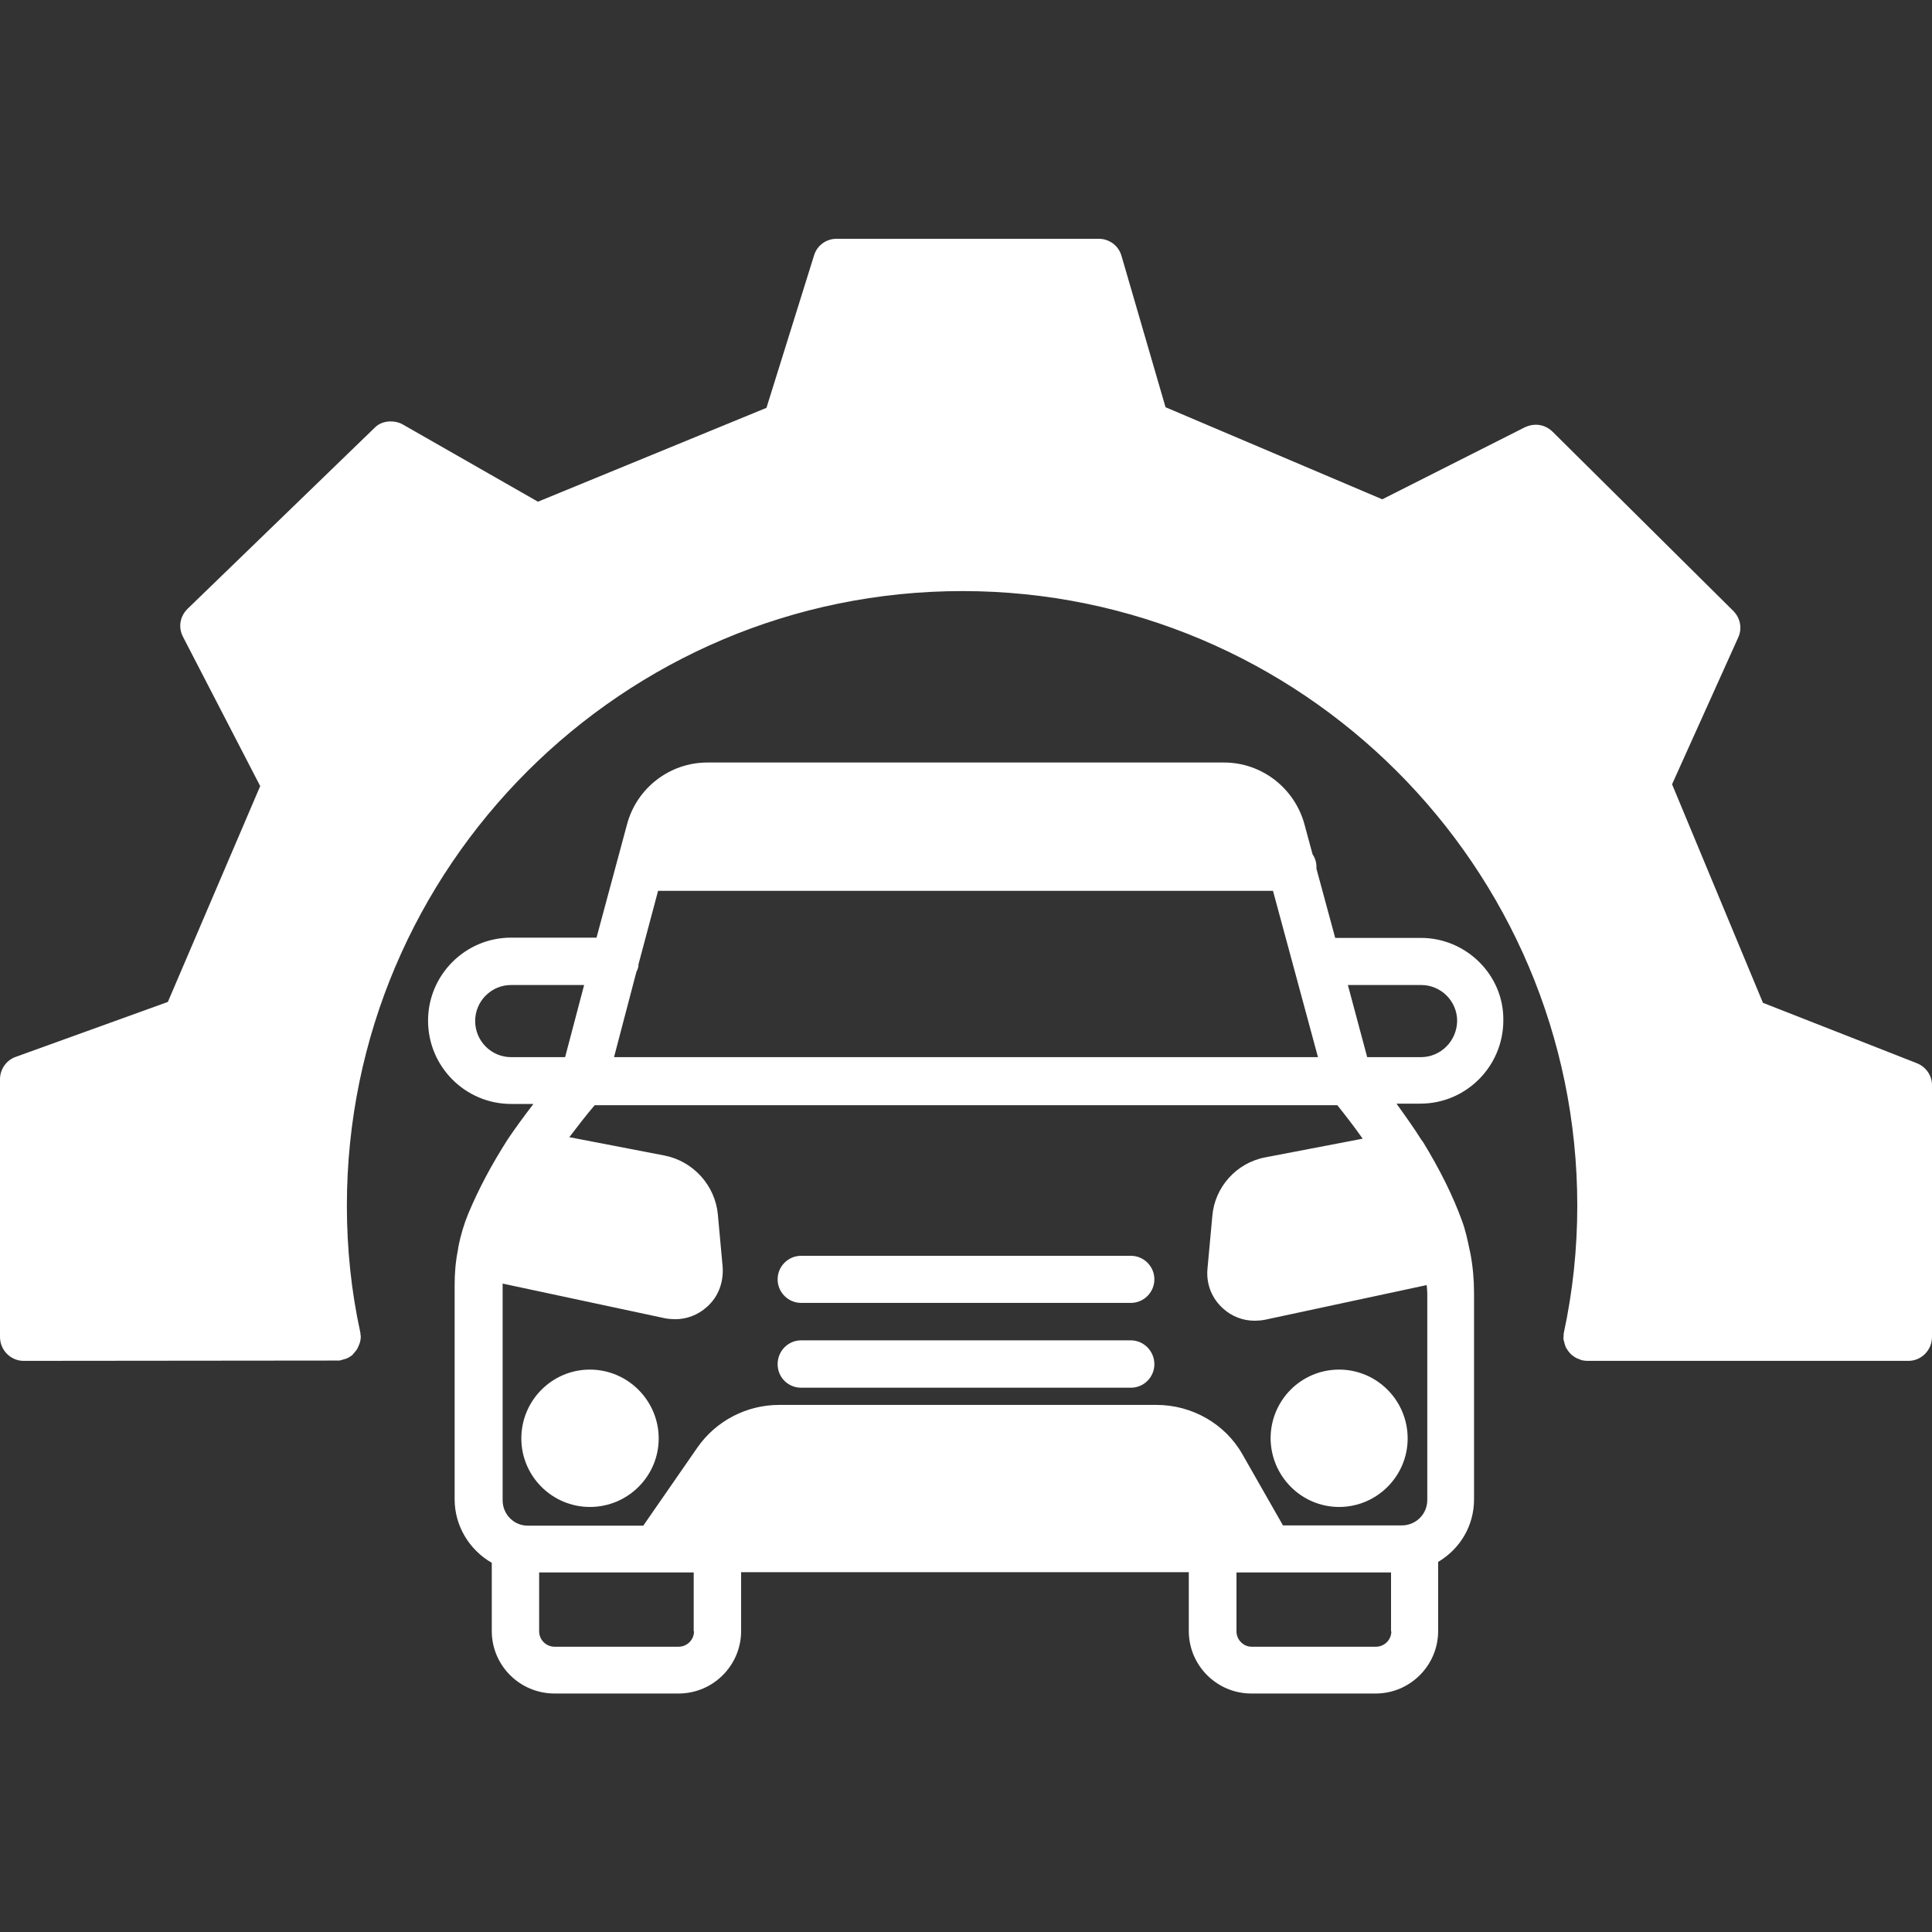
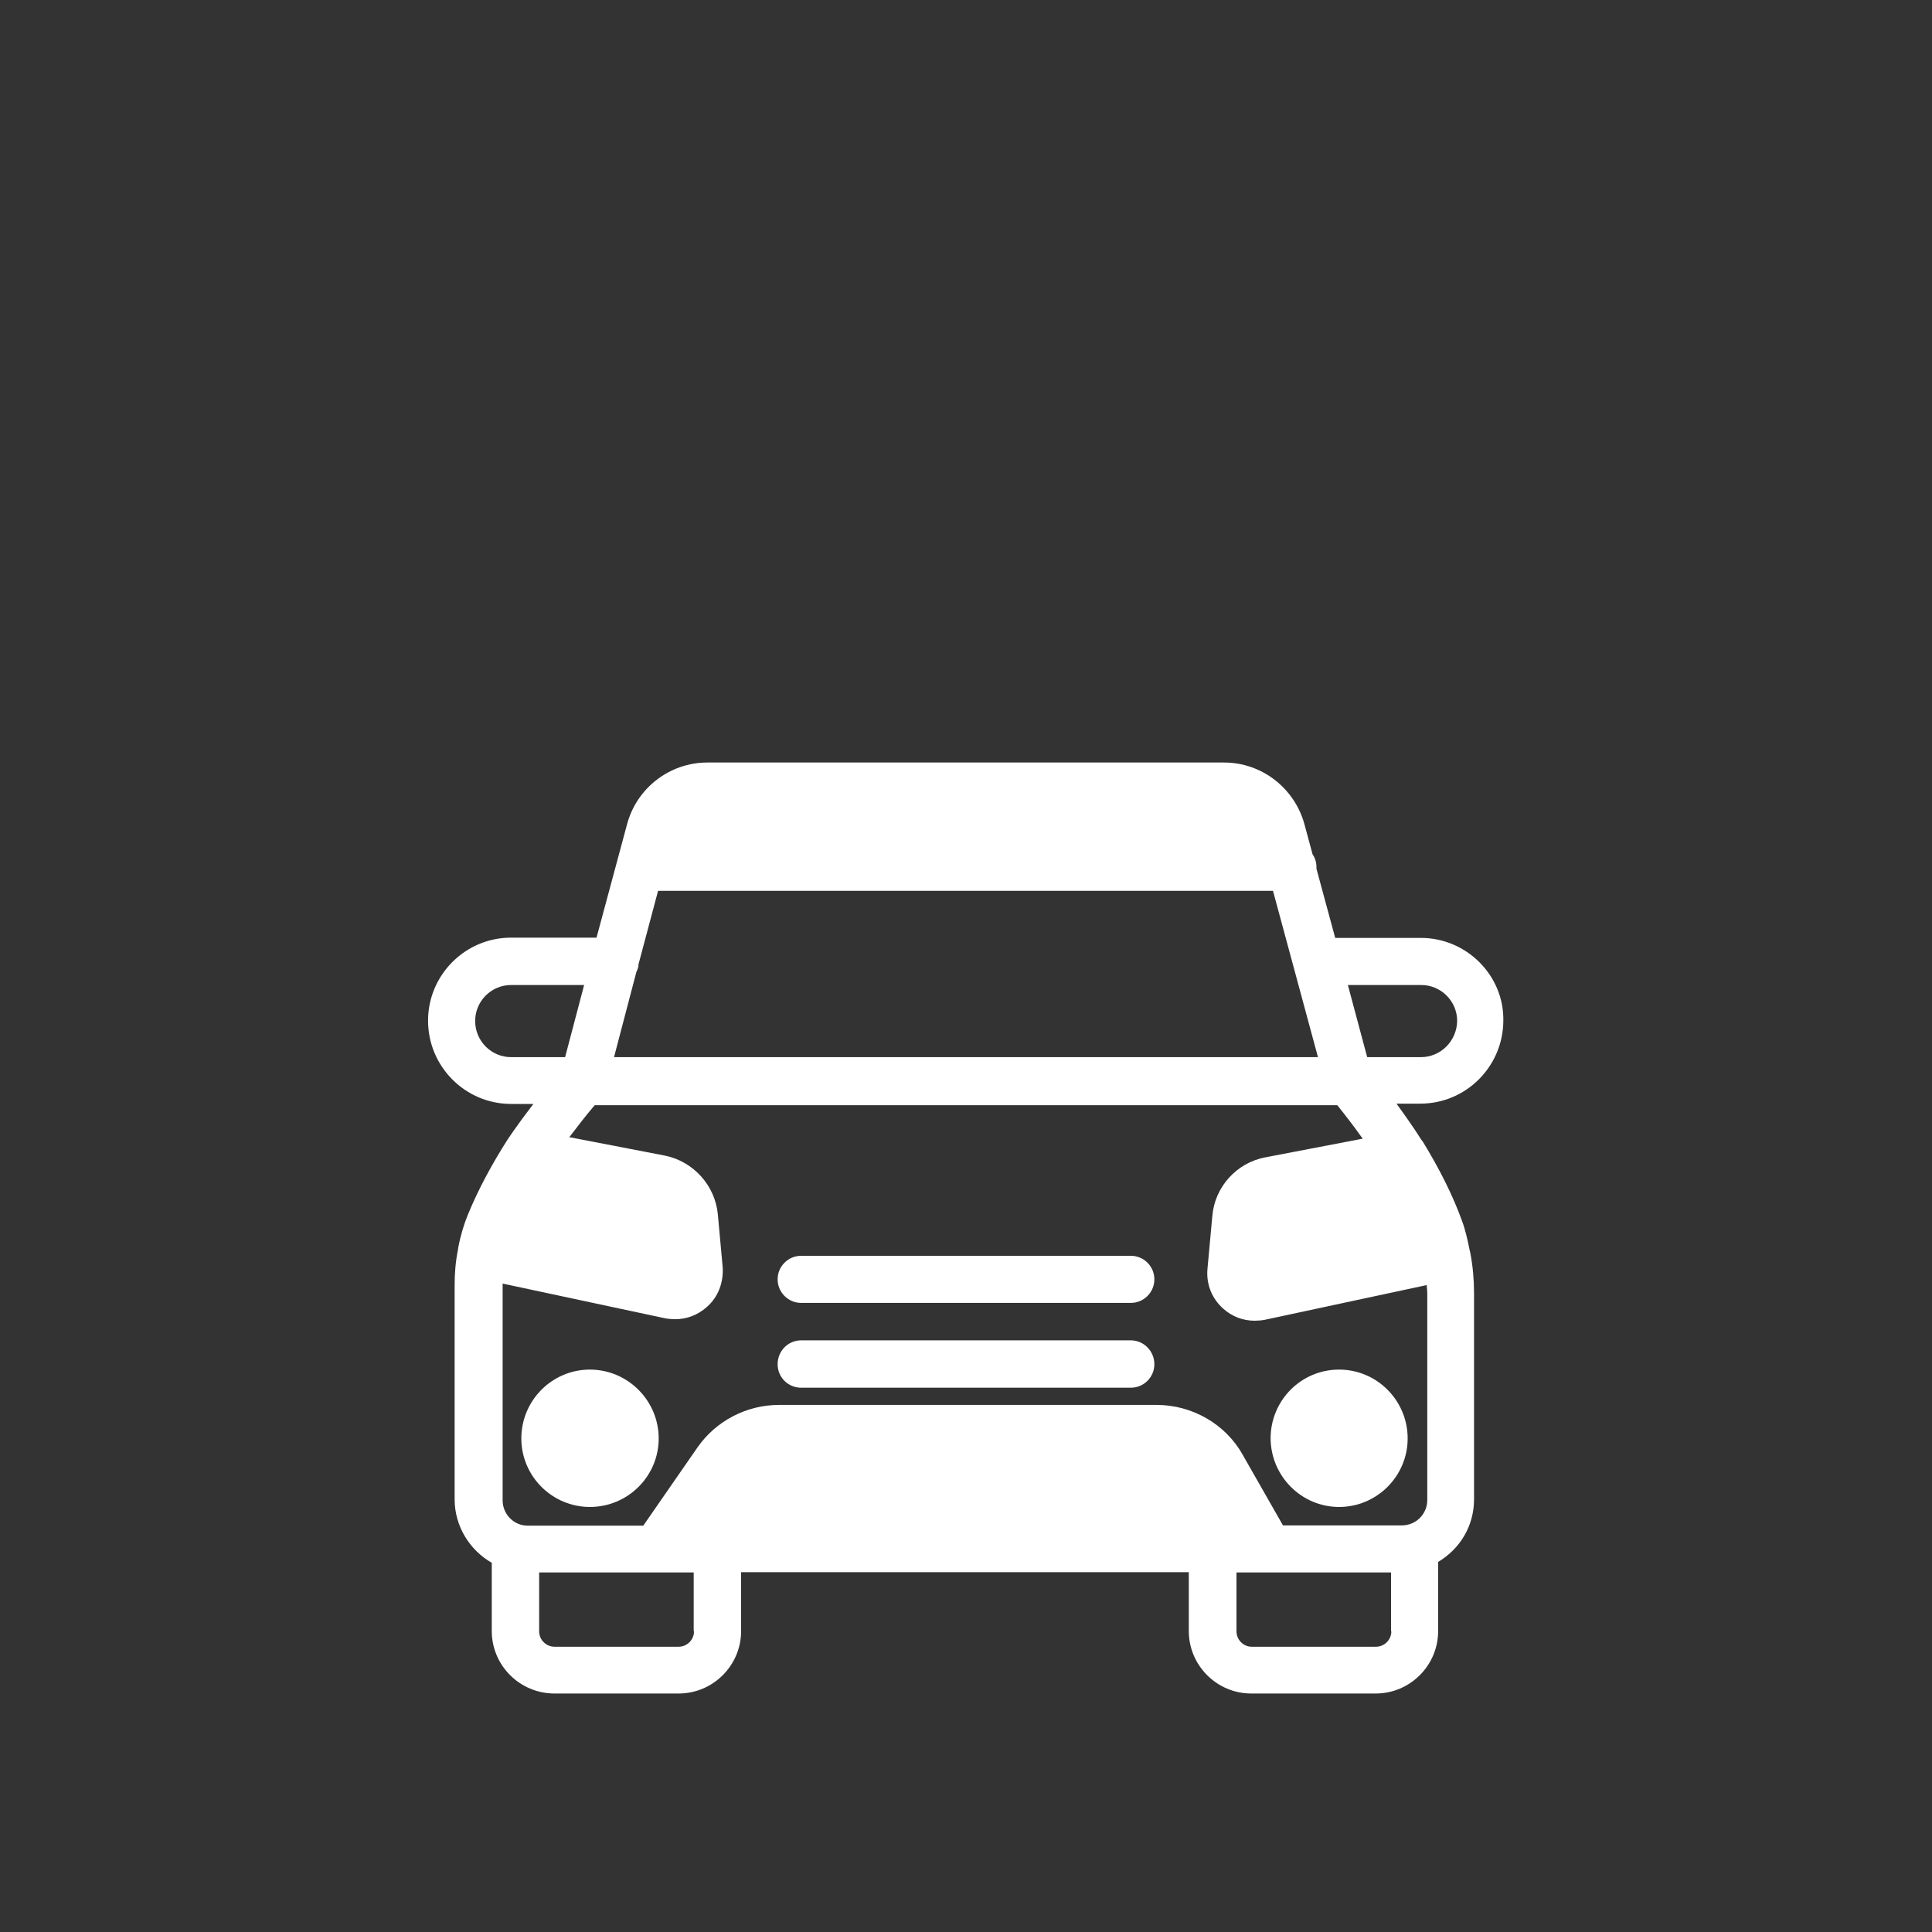
<svg xmlns="http://www.w3.org/2000/svg" width="50" height="50" viewBox="0 0 50 50" fill="none">
  <rect x="0" y="0" width="50" height="50" fill="#333333" stroke="none" />
-   <path d="M49.609 27.516L45.625 25.953L43.273 20.297L44.984 16.5C45.094 16.266 45.039 15.992 44.859 15.812L40.18 11.172C40.062 11.055 39.906 10.992 39.75 10.992C39.648 10.992 39.555 11.016 39.469 11.055L35.773 12.922L30.164 10.539L29.023 6.617C28.945 6.352 28.703 6.18 28.438 6.18H21.648C21.383 6.18 21.148 6.352 21.07 6.602L19.836 10.555L13.922 12.984L10.422 10.984C10.328 10.93 10.219 10.906 10.109 10.906C9.953 10.906 9.797 10.961 9.688 11.078L4.852 15.758C4.656 15.953 4.609 16.234 4.734 16.477L6.734 20.344L4.344 25.93L0.406 27.352C0.164 27.438 0 27.672 0 27.93V34.602C0 34.945 0.281 35.219 0.609 35.219L8.789 35.211L8.898 35.18C8.938 35.172 8.977 35.156 9.023 35.133C9.055 35.109 9.086 35.094 9.117 35.07L9.195 34.977C9.219 34.945 9.242 34.922 9.258 34.883L9.305 34.773C9.32 34.734 9.328 34.695 9.328 34.68L9.336 34.625V34.594C9.336 34.57 9.336 34.539 9.328 34.539V34.5L9.32 34.461C9.094 33.422 8.977 32.328 8.977 31.203C8.977 22.438 16.117 15.297 24.906 15.297C33.672 15.297 40.82 22.43 40.82 31.203C40.82 32.328 40.703 33.422 40.469 34.508L40.461 34.656L40.492 34.773C40.5 34.812 40.516 34.852 40.531 34.883L40.594 34.977C40.625 35.016 40.648 35.039 40.68 35.07L40.773 35.133C40.812 35.156 40.852 35.172 40.867 35.172L40.914 35.195L40.945 35.203C40.984 35.211 41.023 35.219 41.078 35.219H49.391C49.727 35.219 50 34.938 50 34.602V28.078C50 27.836 49.844 27.609 49.609 27.516Z" fill="white" />
  <path d="M36.773 24.273H34.555L34.07 22.484V22.438C34.07 22.328 34.039 22.211 33.969 22.109L33.758 21.328C33.5 20.391 32.648 19.734 31.68 19.734H18.305C17.336 19.734 16.477 20.391 16.227 21.336L15.438 24.266H13.227C12.039 24.266 11.078 25.234 11.078 26.414C11.078 27.609 12.047 28.57 13.227 28.57H13.805C13.547 28.906 13.336 29.195 13.141 29.484C12.727 30.133 12.391 30.758 12.117 31.414C12.008 31.68 11.922 31.961 11.859 32.289L11.852 32.344C11.789 32.656 11.766 32.953 11.766 33.258V38.805C11.766 39.484 12.141 40.109 12.727 40.445V42.211C12.727 43.102 13.453 43.828 14.352 43.828H17.562C18.453 43.828 19.18 43.102 19.18 42.211V40.688H30.766V42.211C30.766 43.102 31.492 43.828 32.383 43.828H35.602C36.492 43.828 37.219 43.102 37.219 42.211V40.422C37.797 40.078 38.148 39.477 38.148 38.805V33.469C38.148 33.117 38.117 32.773 38.055 32.445L38.031 32.336C37.984 32.109 37.93 31.844 37.836 31.594C37.602 30.945 37.258 30.258 36.828 29.555L36.781 29.492C36.594 29.195 36.383 28.898 36.141 28.562H36.758C37.945 28.562 38.906 27.594 38.906 26.406C38.922 25.242 37.953 24.273 36.773 24.273ZM16.469 25.156C16.508 25.078 16.531 25 16.523 24.961L17.031 23.055H32.945L34.109 27.359H15.891L16.469 25.156ZM13.227 27.359C12.719 27.359 12.297 26.945 12.297 26.422C12.297 25.914 12.711 25.492 13.227 25.492H15.117L14.625 27.359H13.227ZM17.961 42.219C17.961 42.438 17.781 42.617 17.562 42.617H14.352C14.133 42.617 13.953 42.438 13.953 42.219V40.695H17.953V42.219H17.961ZM36.008 42.219C36.008 42.438 35.828 42.617 35.609 42.617H32.391C32.18 42.617 32 42.438 32 42.219V40.695H36V42.219H36.008ZM36.922 33.258C36.93 33.328 36.938 33.406 36.938 33.484V38.82C36.938 39.188 36.641 39.477 36.281 39.477H33.203L32.156 37.641C31.711 36.852 30.852 36.359 29.93 36.359H20.164C19.32 36.359 18.531 36.773 18.055 37.453L16.648 39.484H13.656C13.297 39.484 13.008 39.188 13.008 38.828C13.008 38.828 13.008 33.242 13.008 33.219L17.211 34.117C17.297 34.133 17.391 34.141 17.477 34.141C17.773 34.141 18.062 34.031 18.289 33.828C18.586 33.57 18.727 33.195 18.703 32.797L18.578 31.43C18.508 30.68 17.945 30.055 17.203 29.906L14.734 29.43C14.961 29.133 15.164 28.867 15.391 28.602H34.609C34.828 28.875 35.039 29.148 35.266 29.469L32.742 29.953C32 30.094 31.438 30.719 31.375 31.469L31.25 32.828C31.211 33.227 31.359 33.602 31.656 33.867C31.883 34.07 32.164 34.18 32.469 34.18C32.555 34.18 32.648 34.172 32.734 34.156L36.922 33.258ZM36.773 27.359H35.383L34.883 25.492H36.781C37.289 25.492 37.711 25.906 37.711 26.422C37.703 26.945 37.281 27.359 36.773 27.359Z" fill="white" />
  <path d="M15.266 35.445C14.289 35.445 13.492 36.242 13.492 37.227C13.492 38.203 14.289 39 15.266 39C16.25 39 17.047 38.203 17.047 37.227C17.047 36.25 16.25 35.445 15.266 35.445Z" fill="white" />
  <path d="M34.656 39C35.633 39 36.43 38.203 36.43 37.227C36.43 36.242 35.633 35.445 34.656 35.445C33.672 35.445 32.883 36.242 32.883 37.227C32.891 38.203 33.68 39 34.656 39Z" fill="white" />
  <path d="M29.266 32.5H20.734C20.398 32.5 20.125 32.773 20.125 33.109C20.125 33.445 20.398 33.719 20.734 33.719H29.266C29.602 33.719 29.875 33.445 29.875 33.109C29.875 32.773 29.602 32.5 29.266 32.5Z" fill="white" />
  <path d="M29.266 34.688H20.734C20.398 34.688 20.125 34.961 20.125 35.305C20.125 35.648 20.398 35.914 20.734 35.914H29.266C29.602 35.914 29.875 35.641 29.875 35.305C29.875 34.969 29.602 34.688 29.266 34.688Z" fill="white" />
</svg>